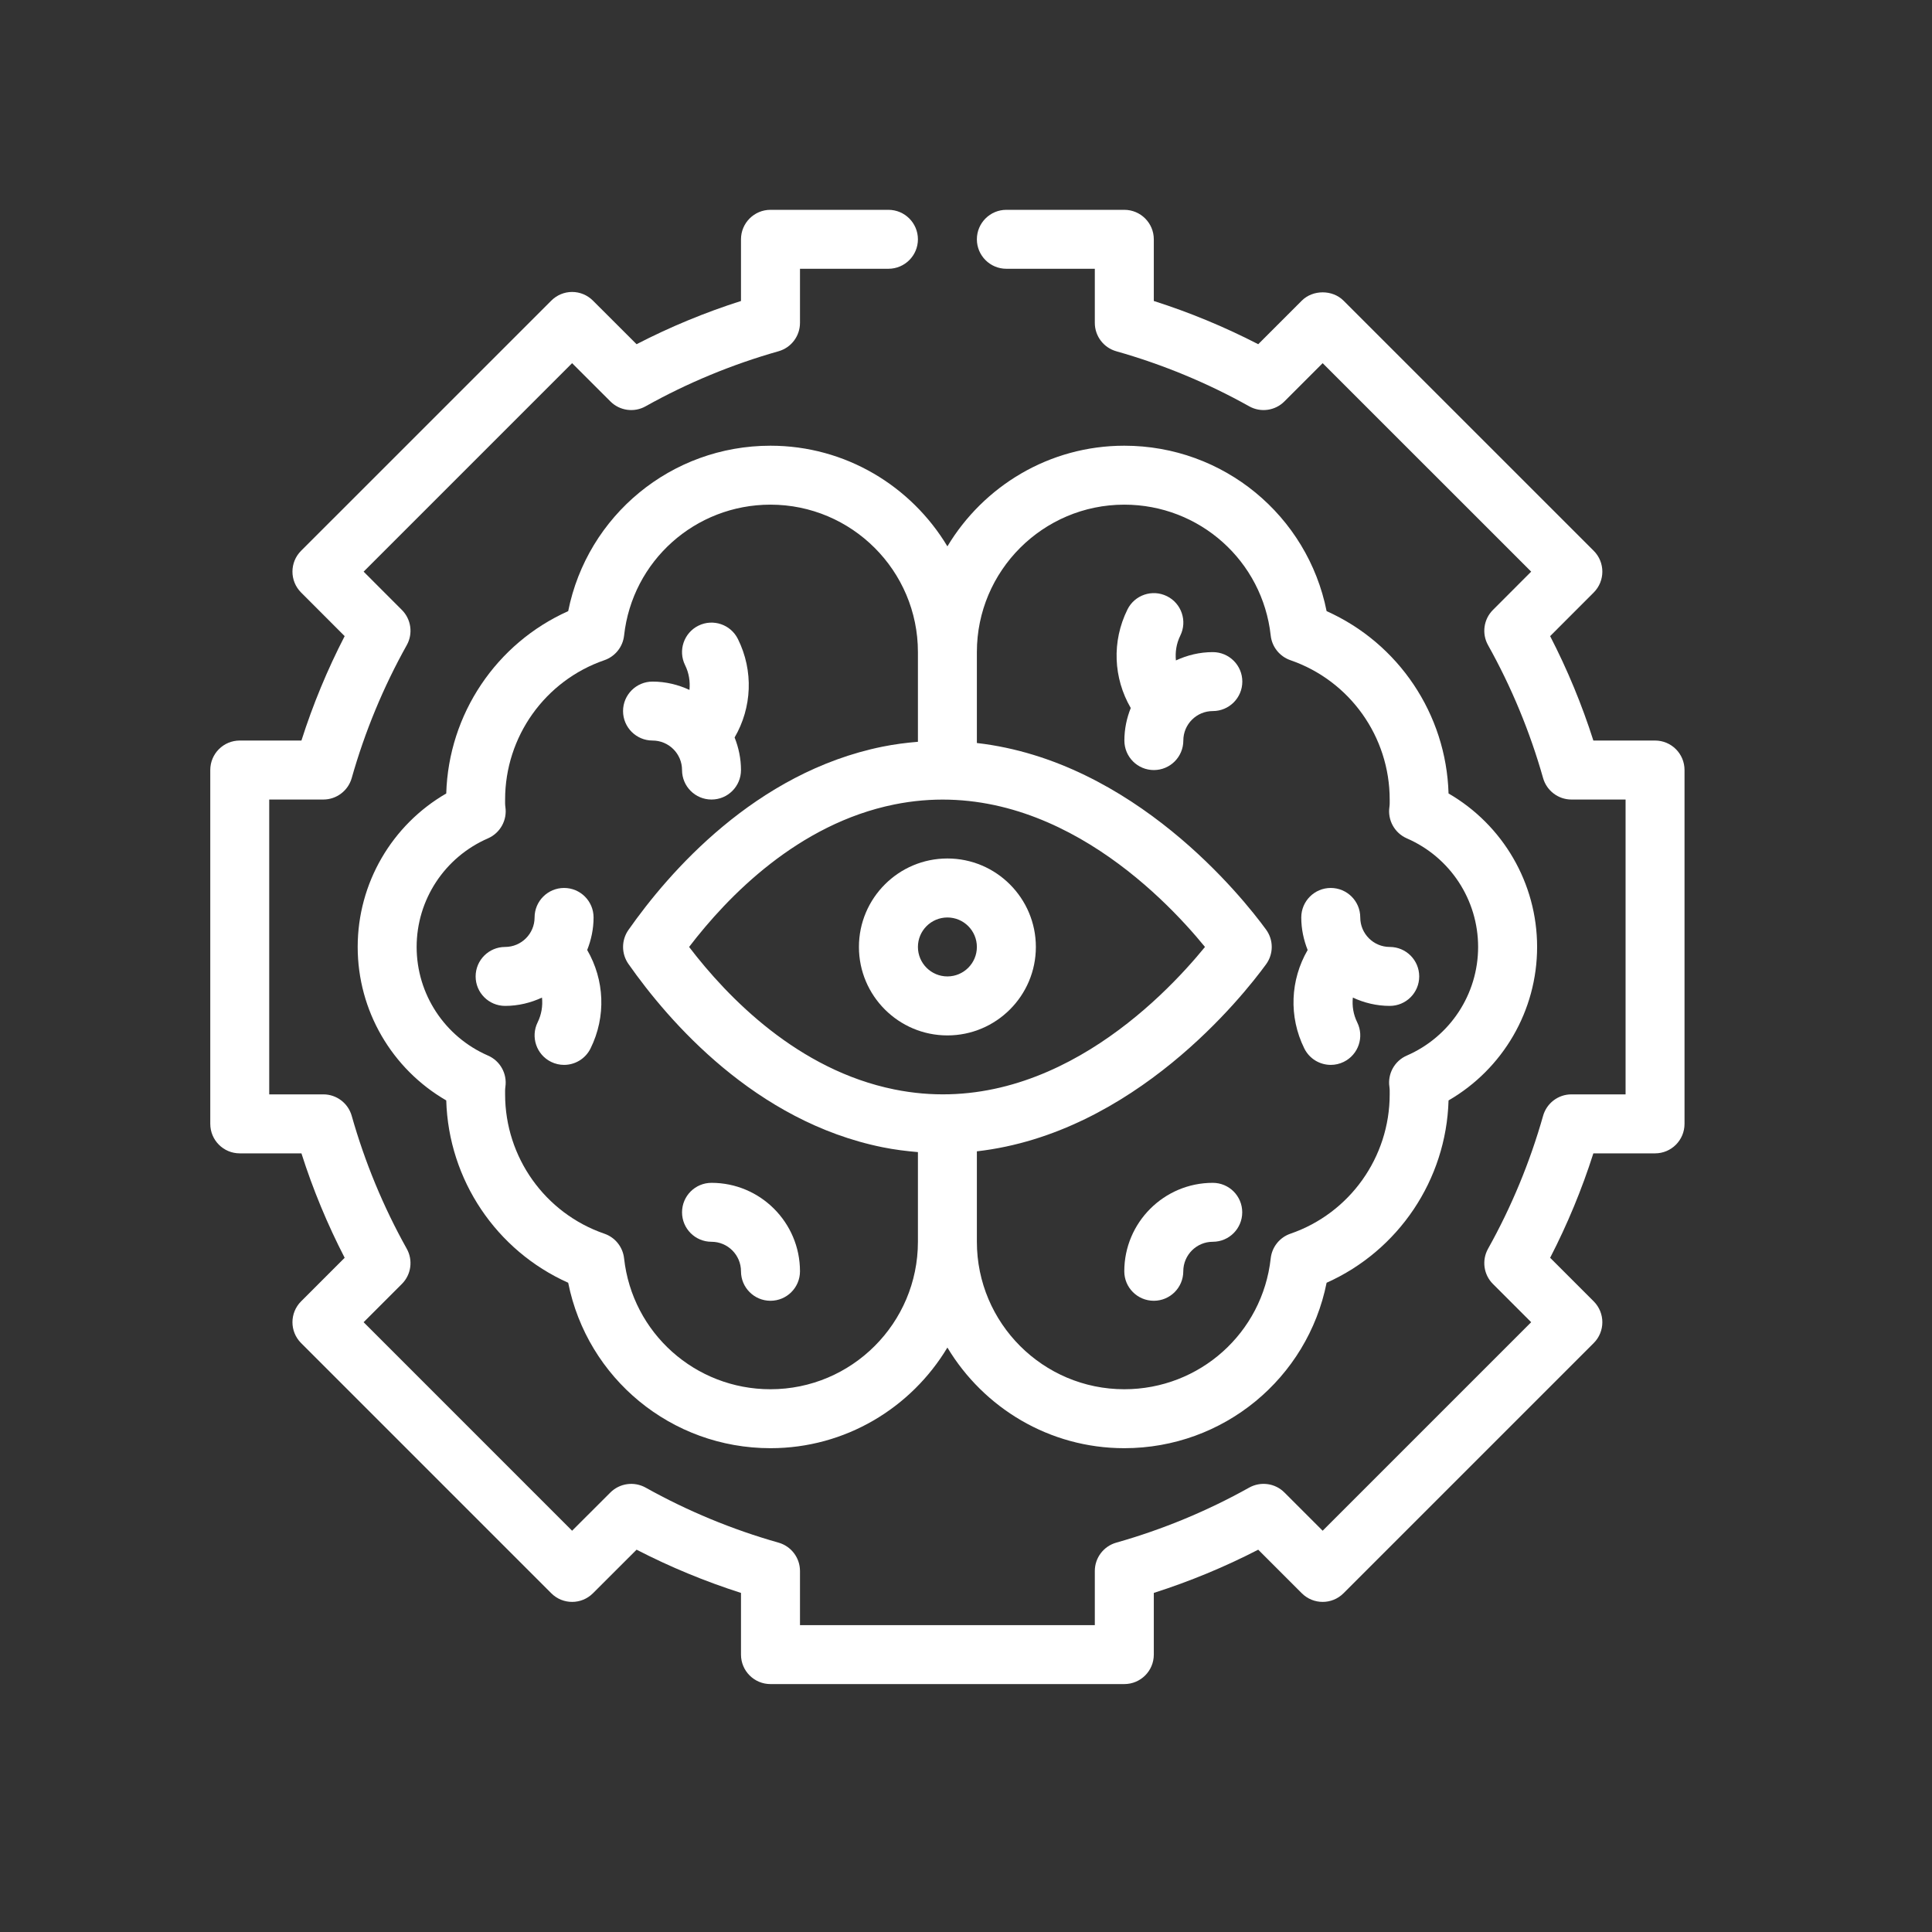
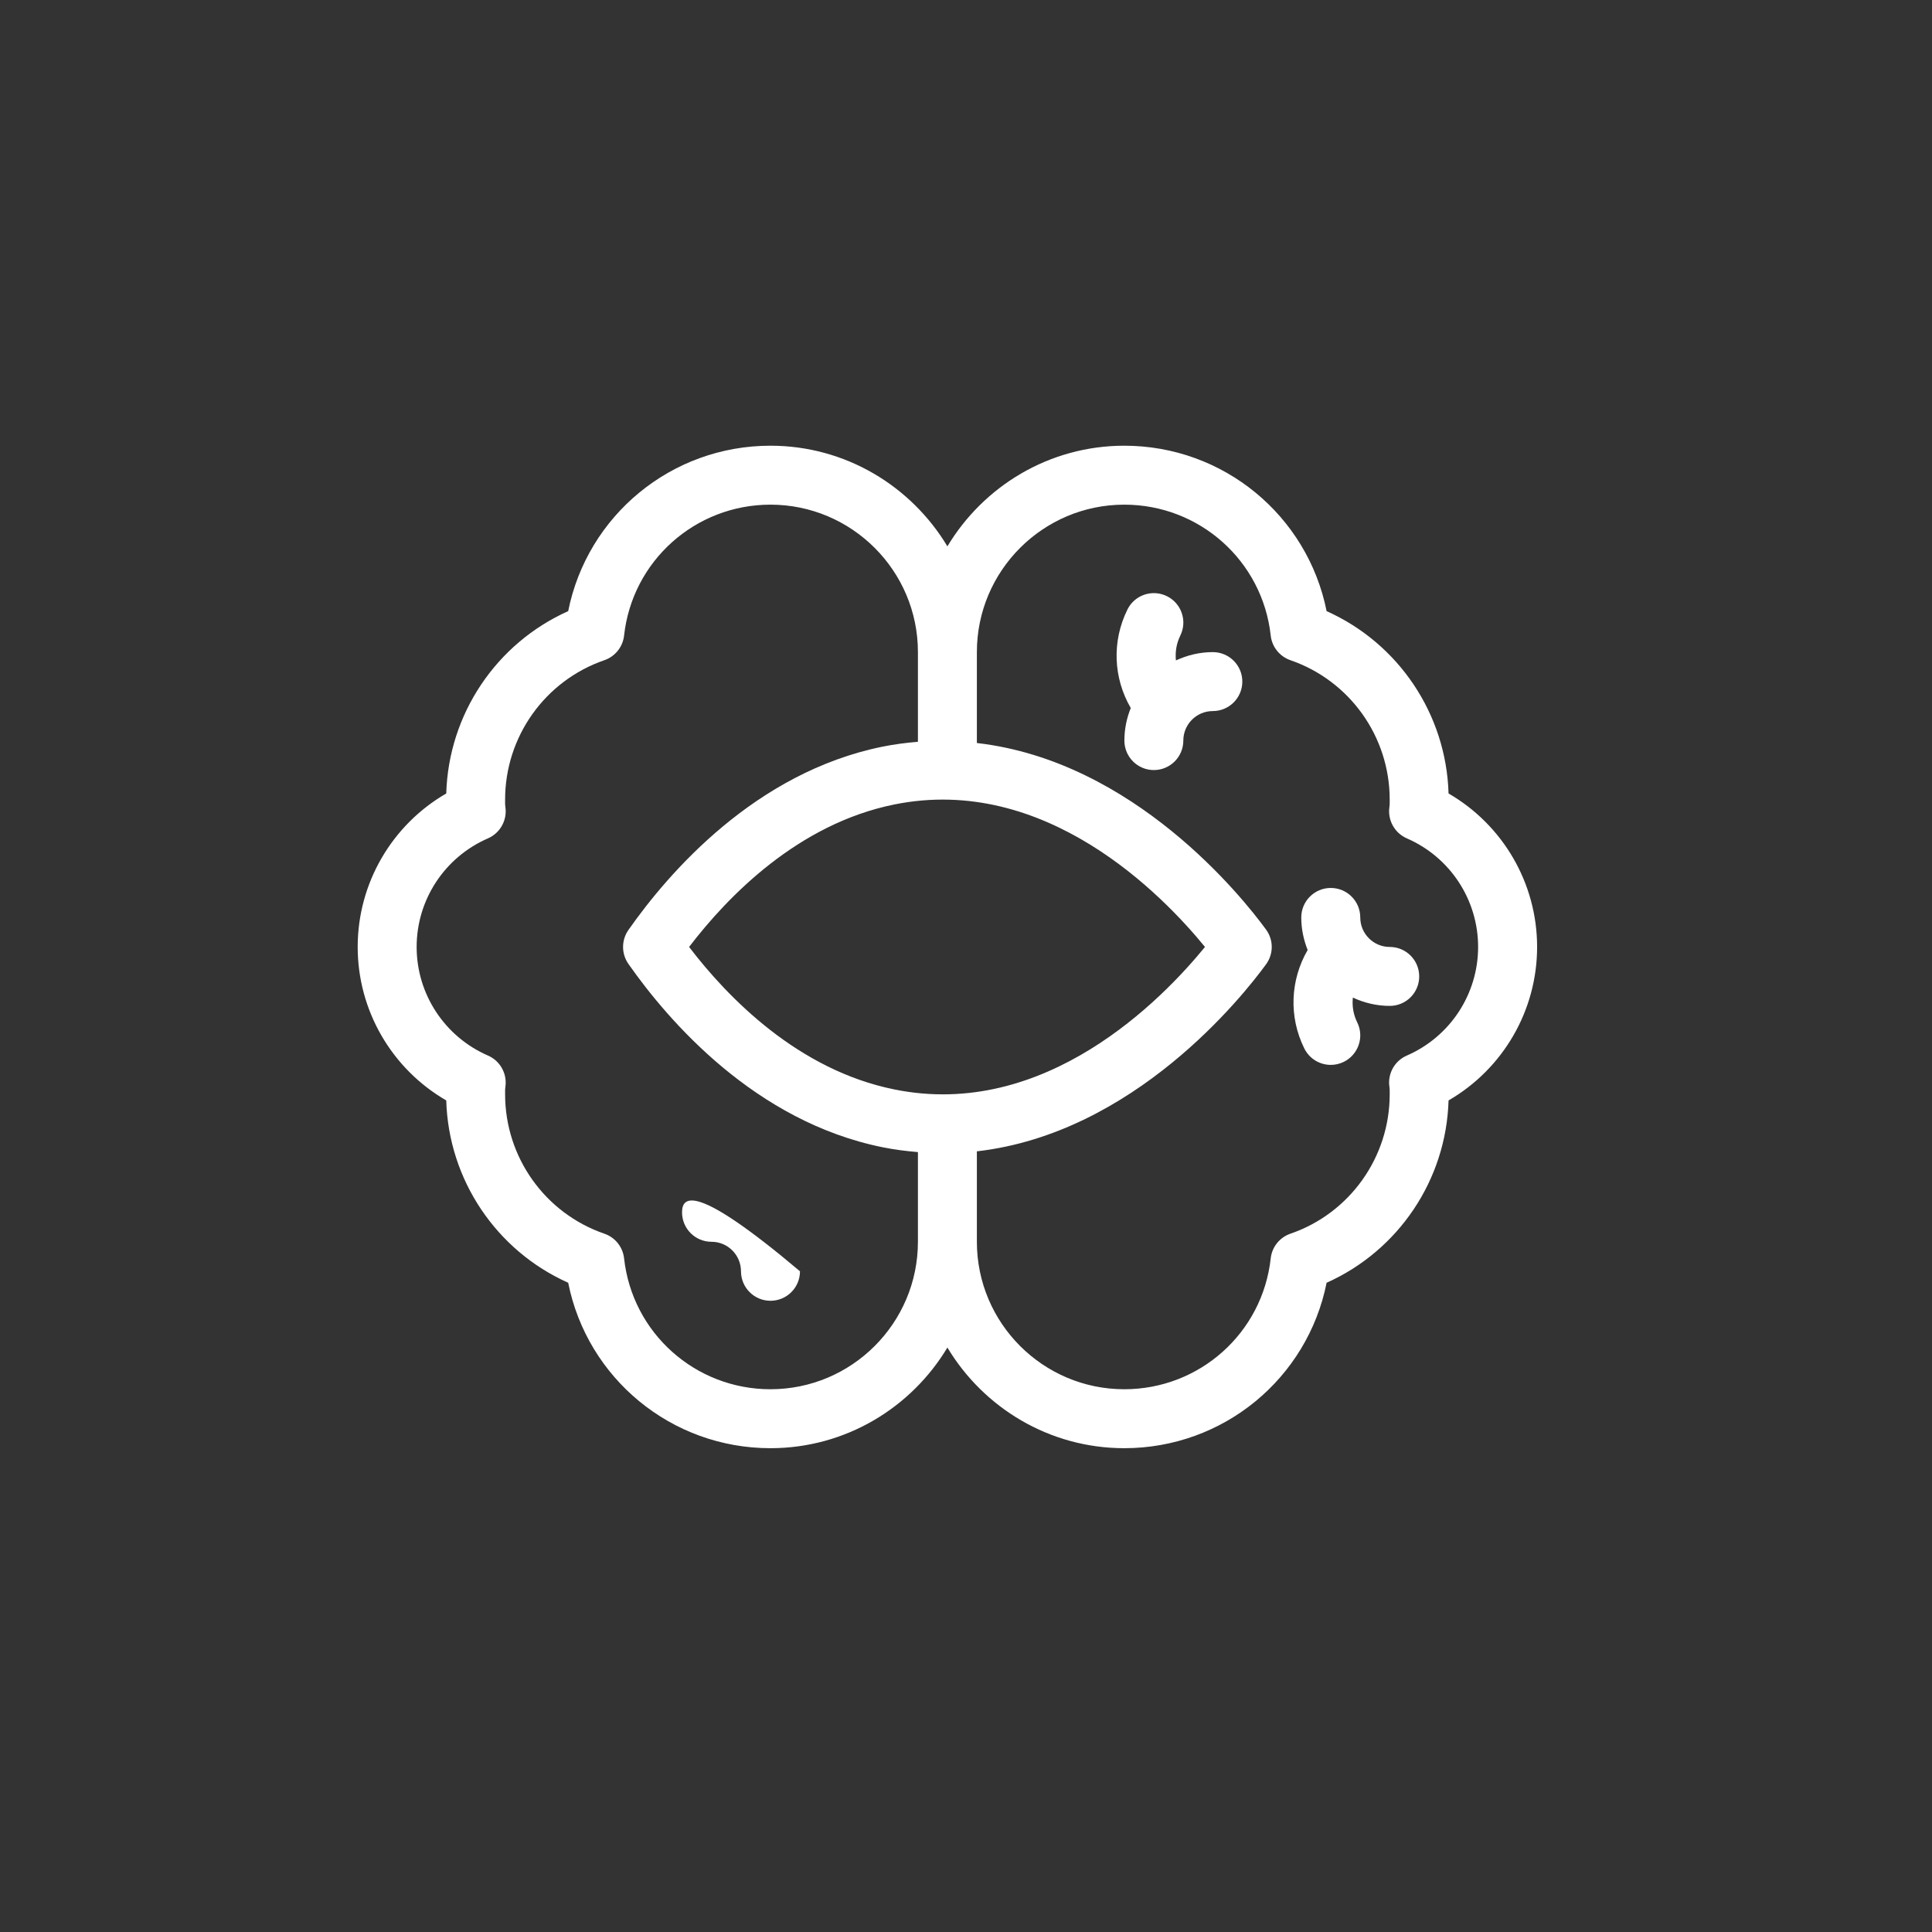
<svg xmlns="http://www.w3.org/2000/svg" width="43" height="43" viewBox="0 0 43 43" fill="none">
  <rect x="0" y="0" width="43" height="43" fill="#333333" stroke="none" />
-   <path d="M36.836 16.482H35.463C35.208 15.681 34.885 14.903 34.501 14.158L35.471 13.187C35.727 12.931 35.727 12.515 35.471 12.259L29.902 6.691C29.656 6.445 29.221 6.445 28.974 6.691L28.004 7.661C27.259 7.277 26.481 6.954 25.68 6.699V5.326C25.68 4.964 25.386 4.67 25.023 4.67H22.398C22.036 4.67 21.742 4.964 21.742 5.326C21.742 5.688 22.036 5.982 22.398 5.982H24.367V7.186C24.367 7.48 24.562 7.738 24.845 7.818C25.876 8.11 26.872 8.522 27.803 9.043C28.059 9.187 28.38 9.142 28.587 8.934L29.438 8.083L34.079 12.723L33.228 13.575C33.02 13.783 32.976 14.103 33.119 14.359C33.64 15.291 34.052 16.286 34.344 17.317C34.424 17.599 34.682 17.795 34.975 17.795H36.18V24.357H34.975C34.682 24.357 34.424 24.552 34.344 24.835C34.052 25.866 33.64 26.861 33.119 27.793C32.976 28.049 33.02 28.37 33.228 28.577L34.079 29.428L29.438 34.069L28.587 33.218C28.38 33.01 28.059 32.967 27.803 33.109C26.871 33.63 25.876 34.042 24.845 34.334C24.562 34.414 24.367 34.672 24.367 34.965V36.17H17.805V34.965C17.805 34.672 17.61 34.414 17.327 34.334C16.296 34.042 15.301 33.63 14.369 33.109C14.113 32.967 13.793 33.011 13.585 33.218L12.733 34.069L8.093 29.428L8.944 28.577C9.152 28.37 9.196 28.049 9.053 27.793C8.532 26.861 8.12 25.866 7.828 24.835C7.748 24.552 7.49 24.357 7.196 24.357H5.992V17.795H7.196C7.49 17.795 7.748 17.599 7.828 17.317C8.12 16.286 8.532 15.291 9.053 14.359C9.196 14.103 9.152 13.783 8.944 13.575L8.093 12.723L12.733 8.083L13.585 8.934C13.792 9.142 14.113 9.187 14.369 9.043C15.3 8.522 16.295 8.11 17.327 7.818C17.61 7.738 17.805 7.48 17.805 7.186V5.982H19.773C20.136 5.982 20.43 5.688 20.43 5.326C20.43 4.964 20.136 4.67 19.773 4.67H17.148C16.786 4.67 16.492 4.964 16.492 5.326V6.699C15.691 6.954 14.912 7.277 14.168 7.661L13.197 6.691C13.074 6.568 12.908 6.498 12.733 6.498C12.559 6.498 12.393 6.568 12.27 6.691L6.701 12.259C6.445 12.515 6.445 12.931 6.701 13.187L7.671 14.158C7.287 14.903 6.964 15.681 6.709 16.482H5.336C4.973 16.482 4.68 16.776 4.68 17.138V25.013C4.68 25.376 4.973 25.67 5.336 25.67H6.709C6.964 26.471 7.287 27.249 7.671 27.994L6.701 28.964C6.445 29.221 6.445 29.636 6.701 29.892L12.27 35.461C12.526 35.717 12.941 35.717 13.197 35.461L14.168 34.491C14.913 34.875 15.691 35.197 16.492 35.453V36.826C16.492 37.189 16.786 37.482 17.148 37.482H25.023C25.386 37.482 25.68 37.189 25.68 36.826V35.453C26.481 35.197 27.259 34.875 28.004 34.491L28.974 35.461C29.231 35.717 29.646 35.717 29.902 35.461L35.471 29.892C35.727 29.636 35.727 29.221 35.471 28.964L34.501 27.994C34.885 27.249 35.208 26.471 35.463 25.67H36.836C37.199 25.67 37.492 25.376 37.492 25.013V17.138C37.492 16.776 37.199 16.482 36.836 16.482Z" fill="white" />
  <path d="M12.646 13.602C11.047 14.317 9.984 15.892 9.932 17.66C8.722 18.361 7.961 19.657 7.961 21.076C7.961 22.495 8.722 23.791 9.932 24.492C9.983 26.261 11.047 27.835 12.646 28.55C13.071 30.675 14.939 32.232 17.148 32.232C18.82 32.232 20.282 31.331 21.086 29.992C21.89 31.331 23.352 32.232 25.023 32.232C27.233 32.232 29.101 30.675 29.526 28.55C31.125 27.835 32.189 26.261 32.24 24.492C33.45 23.791 34.211 22.495 34.211 21.076C34.211 19.657 33.45 18.361 32.24 17.66C32.188 15.892 31.125 14.317 29.526 13.602C29.101 11.477 27.233 9.92 25.023 9.92C23.352 9.92 21.89 10.821 21.086 12.16C20.282 10.821 18.82 9.92 17.148 9.92C14.939 9.92 13.071 11.477 12.646 13.602ZM26.819 21.076C25.869 22.24 23.264 24.931 19.904 24.247C17.766 23.815 16.203 22.21 15.337 21.076C16.203 19.942 17.766 18.337 19.904 17.905C23.262 17.225 25.869 19.912 26.819 21.076ZM25.023 11.232C26.699 11.232 28.1 12.485 28.282 14.146C28.31 14.398 28.481 14.611 28.721 14.694C30.042 15.15 30.93 16.396 30.93 17.795C30.93 17.852 30.932 17.906 30.924 17.959C30.88 18.253 31.039 18.54 31.311 18.659C32.276 19.078 32.898 20.027 32.898 21.076C32.898 22.125 32.276 23.073 31.312 23.493C31.039 23.611 30.88 23.898 30.924 24.191C30.932 24.246 30.93 24.299 30.93 24.357C30.93 25.756 30.042 27.003 28.721 27.458C28.481 27.54 28.31 27.754 28.282 28.006C28.1 29.667 26.699 30.92 25.023 30.92C23.214 30.92 21.742 29.448 21.742 27.638V25.625C25.242 25.225 27.661 22.172 28.178 21.463C28.347 21.232 28.347 20.919 28.178 20.689C27.661 19.98 25.242 16.938 21.742 16.537V14.513C21.742 12.704 23.214 11.232 25.023 11.232ZM20.43 14.513V16.51C20.172 16.531 19.91 16.564 19.643 16.618C16.809 17.192 14.882 19.421 13.986 20.699C13.828 20.925 13.828 21.227 13.986 21.453C14.882 22.731 16.809 24.961 19.643 25.534C19.91 25.588 20.172 25.62 20.43 25.642V27.638C20.43 29.448 18.958 30.92 17.148 30.92C15.473 30.92 14.072 29.667 13.89 28.006C13.862 27.754 13.691 27.54 13.451 27.458C12.13 27.003 11.242 25.756 11.242 24.357C11.242 24.299 11.24 24.246 11.248 24.191C11.291 23.898 11.133 23.611 10.86 23.493C9.896 23.073 9.273 22.125 9.273 21.076C9.273 20.027 9.896 19.078 10.861 18.659C11.133 18.54 11.292 18.253 11.248 17.959C11.24 17.906 11.242 17.852 11.242 17.795C11.242 16.396 12.13 15.15 13.451 14.694C13.691 14.611 13.862 14.398 13.89 14.146C14.072 12.485 15.473 11.232 17.148 11.232C18.958 11.232 20.43 12.704 20.43 14.513Z" fill="white" />
-   <path d="M19.117 21.076C19.117 22.162 20 23.045 21.086 23.045C22.172 23.045 23.055 22.162 23.055 21.076C23.055 19.99 22.172 19.107 21.086 19.107C20 19.107 19.117 19.99 19.117 21.076ZM21.086 20.42C21.448 20.42 21.742 20.714 21.742 21.076C21.742 21.438 21.448 21.732 21.086 21.732C20.724 21.732 20.43 21.438 20.43 21.076C20.43 20.714 20.724 20.42 21.086 20.42Z" fill="white" />
-   <path d="M15.836 27.638C16.198 27.638 16.492 27.933 16.492 28.295C16.492 28.657 16.786 28.951 17.148 28.951C17.511 28.951 17.805 28.657 17.805 28.295C17.805 27.209 16.922 26.326 15.836 26.326C15.473 26.326 15.18 26.619 15.18 26.982C15.18 27.345 15.473 27.638 15.836 27.638Z" fill="white" />
-   <path d="M13.211 20.42C13.211 20.057 12.917 19.763 12.555 19.763C12.192 19.763 11.898 20.057 11.898 20.42C11.898 20.781 11.604 21.076 11.242 21.076C10.88 21.076 10.586 21.37 10.586 21.732C10.586 22.095 10.88 22.388 11.242 22.388C11.536 22.388 11.813 22.319 12.063 22.203C12.082 22.388 12.053 22.578 11.966 22.754C11.806 23.079 11.939 23.472 12.264 23.633C12.357 23.679 12.457 23.701 12.554 23.701C12.796 23.701 13.028 23.567 13.143 23.336C13.495 22.624 13.454 21.808 13.069 21.144C13.158 20.919 13.211 20.676 13.211 20.42Z" fill="white" />
-   <path d="M16.424 14.223C16.263 13.898 15.871 13.765 15.545 13.925C15.22 14.086 15.087 14.48 15.248 14.805C15.335 14.98 15.363 15.17 15.345 15.355C15.094 15.239 14.817 15.17 14.523 15.17C14.161 15.17 13.867 15.464 13.867 15.826C13.867 16.188 14.161 16.482 14.523 16.482C14.886 16.482 15.18 16.777 15.18 17.139C15.18 17.501 15.473 17.795 15.836 17.795C16.199 17.795 16.492 17.501 16.492 17.139C16.492 16.882 16.439 16.639 16.35 16.414C16.736 15.75 16.776 14.934 16.424 14.223Z" fill="white" />
+   <path d="M15.836 27.638C16.198 27.638 16.492 27.933 16.492 28.295C16.492 28.657 16.786 28.951 17.148 28.951C17.511 28.951 17.805 28.657 17.805 28.295C15.473 26.326 15.18 26.619 15.18 26.982C15.18 27.345 15.473 27.638 15.836 27.638Z" fill="white" />
  <path d="M25.025 16.482C25.025 16.845 25.318 17.139 25.681 17.139C26.044 17.139 26.337 16.845 26.337 16.482C26.337 16.12 26.631 15.826 26.993 15.826C27.356 15.826 27.65 15.532 27.65 15.17C27.65 14.807 27.356 14.514 26.993 14.514C26.699 14.514 26.423 14.583 26.172 14.699C26.154 14.514 26.182 14.324 26.269 14.148C26.43 13.823 26.297 13.429 25.972 13.269C25.646 13.108 25.253 13.242 25.093 13.566C24.741 14.278 24.781 15.094 25.167 15.758C25.077 15.982 25.025 16.226 25.025 16.482Z" fill="white" />
-   <path d="M26.992 26.326C25.907 26.326 25.023 27.209 25.023 28.295C25.023 28.657 25.317 28.951 25.68 28.951C26.042 28.951 26.336 28.657 26.336 28.295C26.336 27.933 26.63 27.638 26.992 27.638C27.355 27.638 27.648 27.345 27.648 26.982C27.648 26.619 27.355 26.326 26.992 26.326Z" fill="white" />
  <path d="M29.03 23.336C29.145 23.567 29.377 23.701 29.619 23.701C29.716 23.701 29.816 23.679 29.909 23.633C30.234 23.472 30.368 23.079 30.207 22.754C30.12 22.578 30.091 22.388 30.11 22.203C30.36 22.319 30.637 22.388 30.931 22.388C31.294 22.388 31.587 22.095 31.587 21.732C31.587 21.37 31.294 21.076 30.931 21.076C30.569 21.076 30.275 20.781 30.275 20.42C30.275 20.057 29.981 19.763 29.618 19.763C29.256 19.763 28.962 20.057 28.962 20.42C28.962 20.676 29.015 20.919 29.104 21.144C28.719 21.808 28.678 22.624 29.03 23.336Z" fill="white" />
</svg>